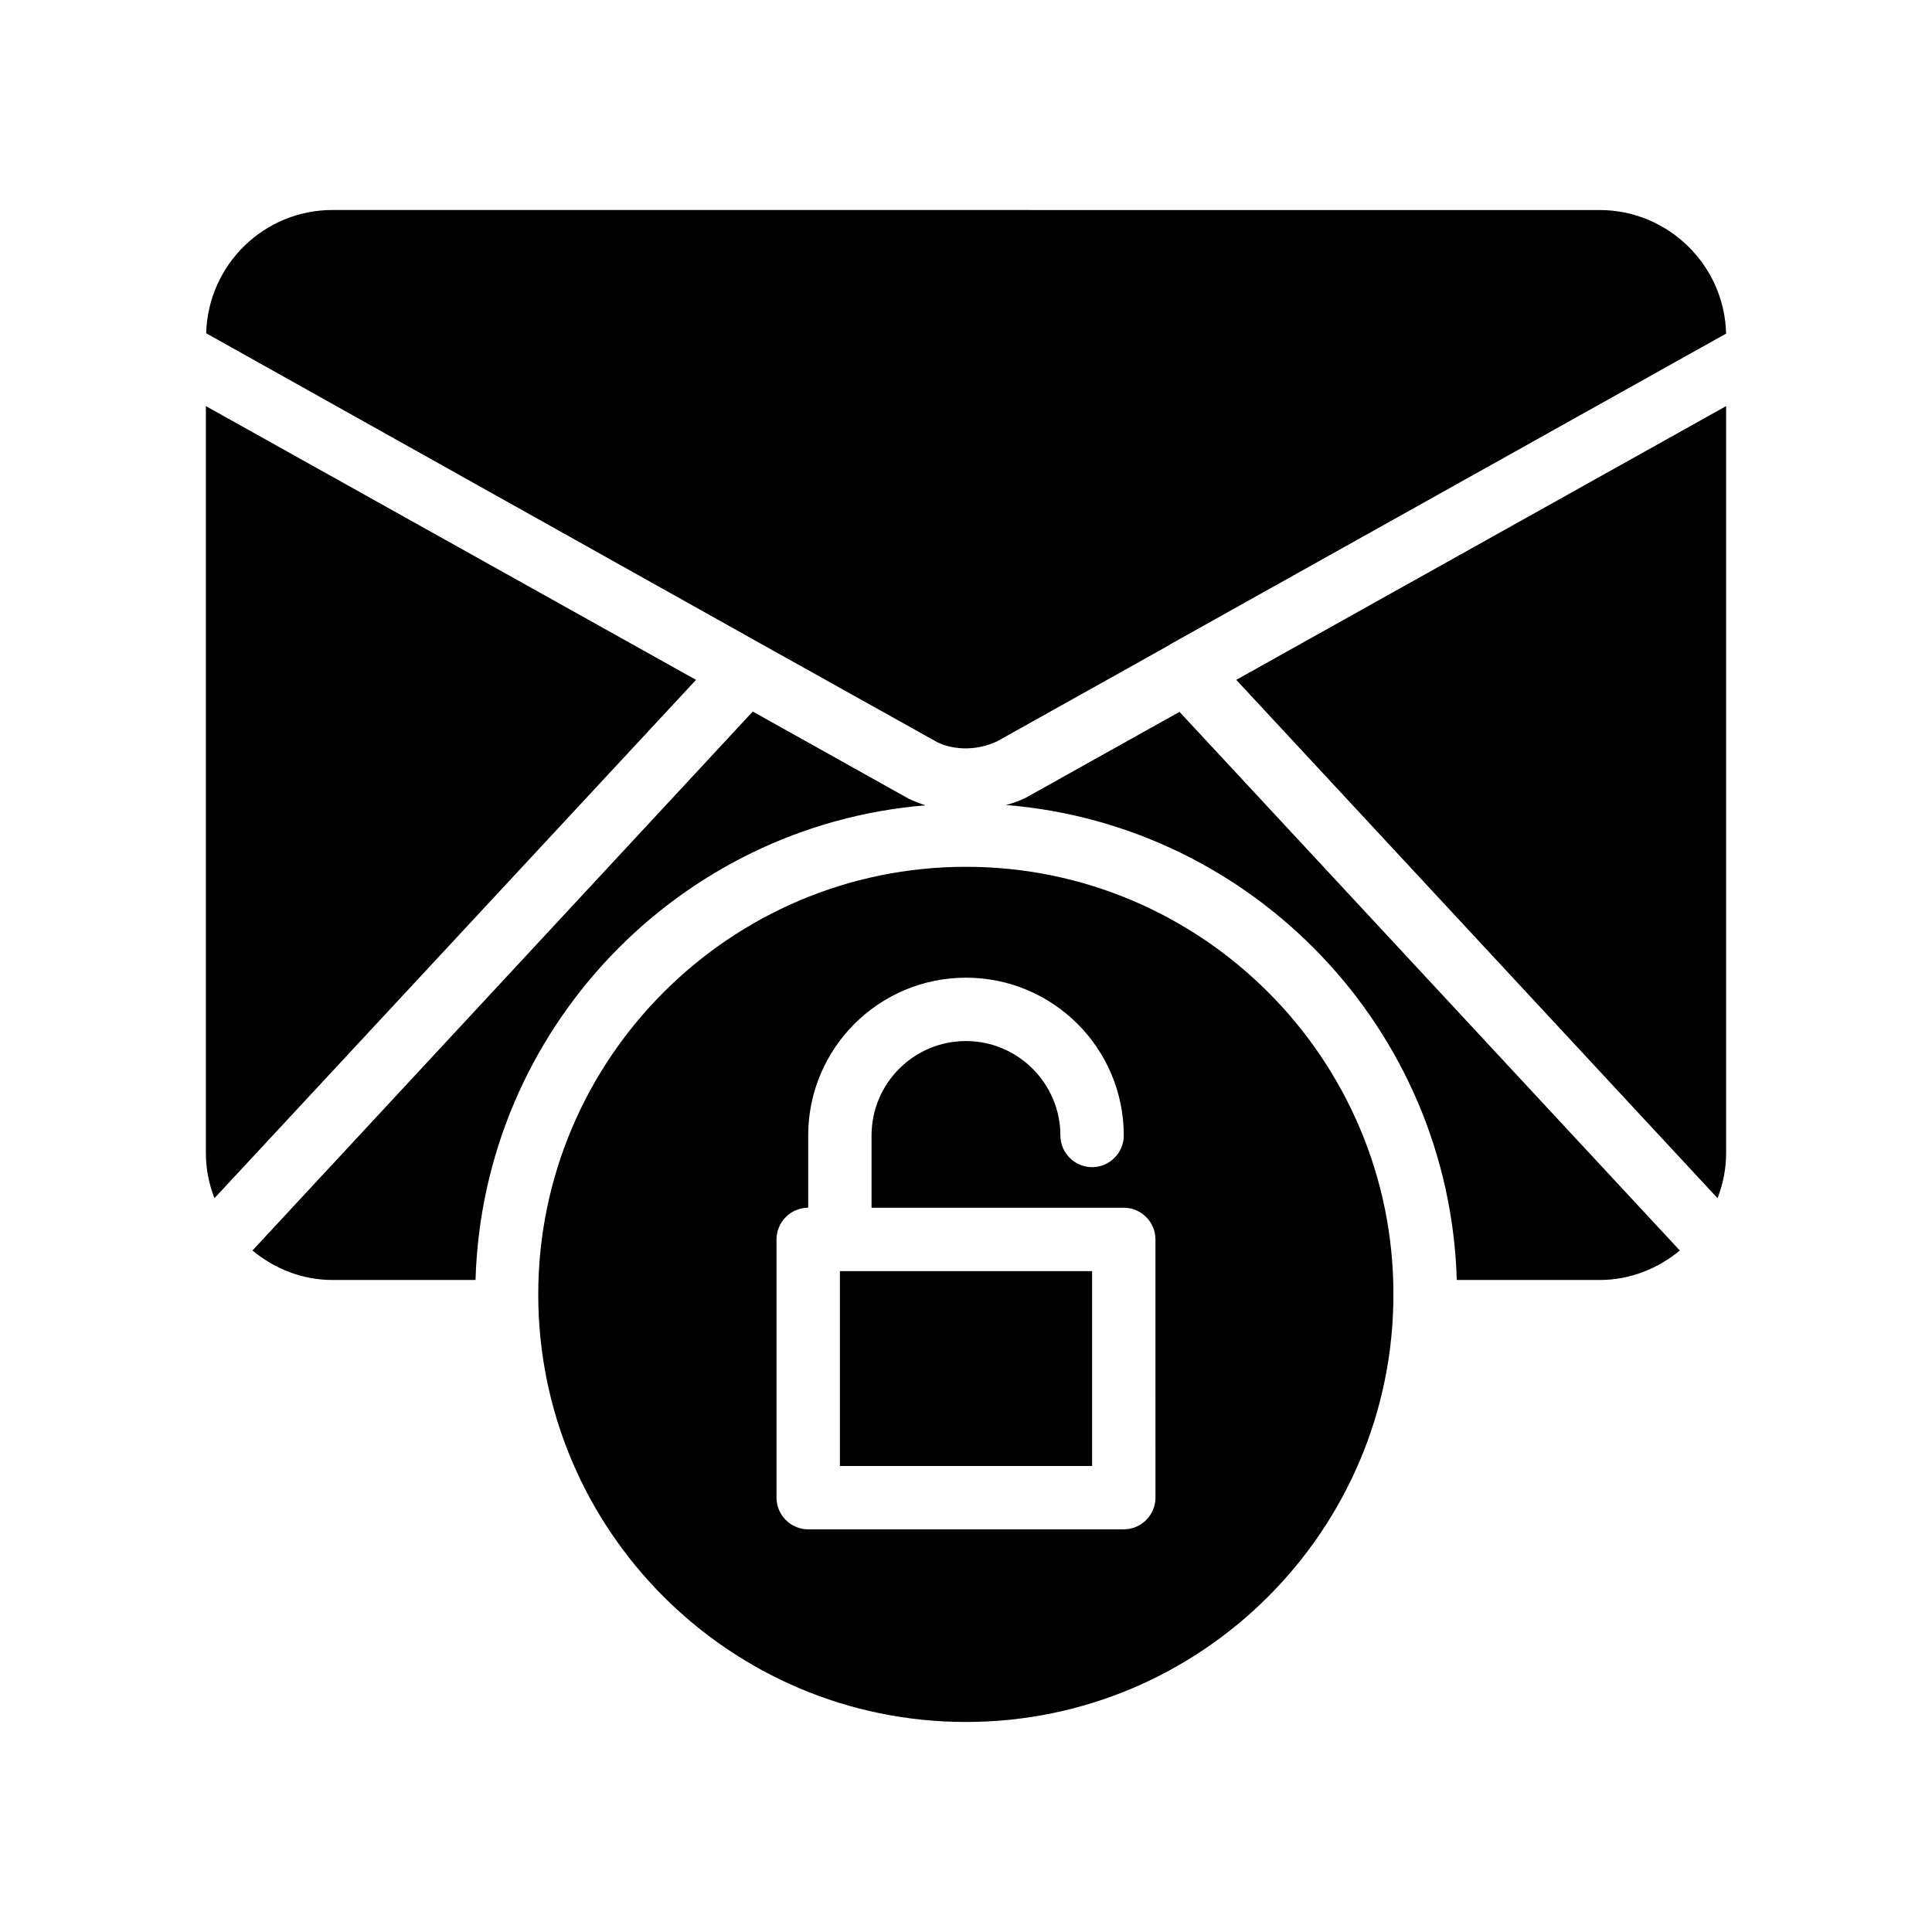
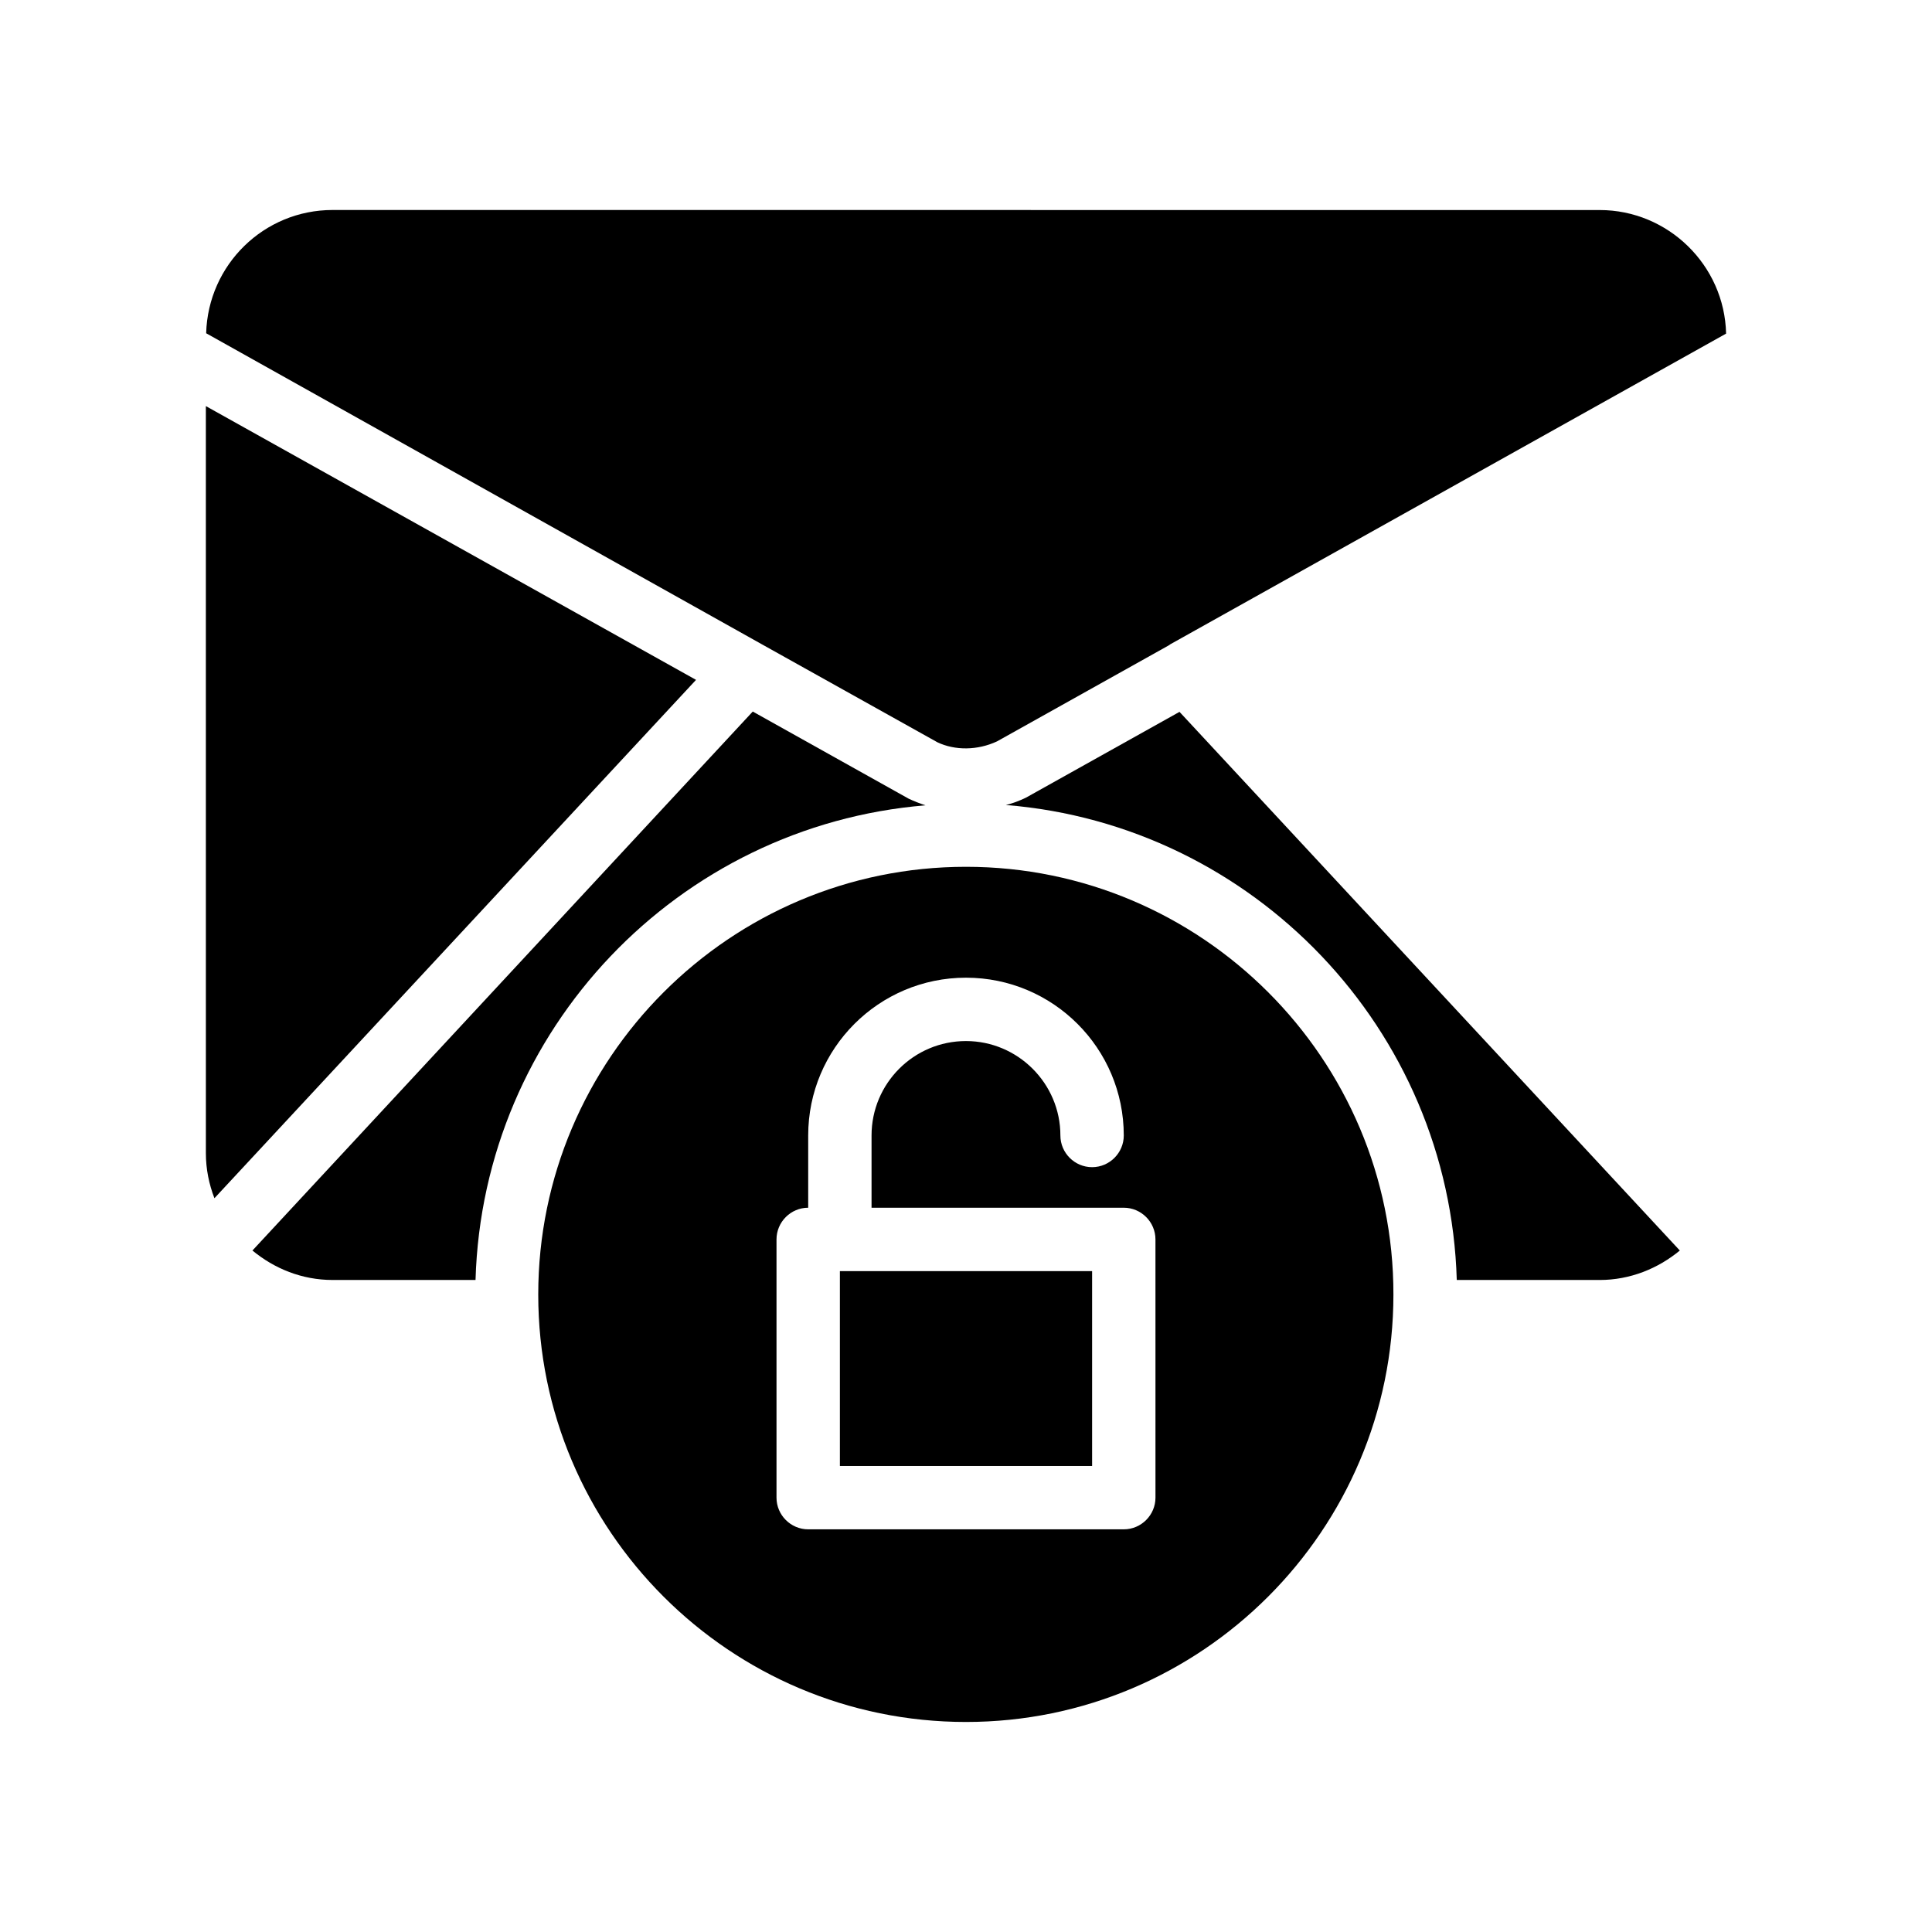
<svg xmlns="http://www.w3.org/2000/svg" fill="#000000" width="800px" height="800px" version="1.1" viewBox="144 144 512 512">
  <g>
-     <path d="m601.44 449.62v-198l-129.82 72.547 127.55 137.37c1.43-3.691 2.269-7.723 2.269-11.918z" />
    <path d="m392.44 340.72c4.617 2.184 10.578 2.184 15.785-0.25l45.512-25.441c0.168-0.082 0.25-0.168 0.336-0.25l147.36-82.371c-0.418-18.137-15.367-32.746-33.504-32.746l-335.79-0.012c-18.223 0-33 14.527-33.504 32.664l147.62 82.625z" />
    <path d="m198.56 449.62c0 4.199 0.84 8.23 2.266 11.922l127.63-137.37-129.9-72.551z" />
    <path d="m270.02 483.21c1.93-66.418 53.738-120.41 119.23-125.79-1.512-0.504-3.023-1.09-4.449-1.762l-41.312-23.09-132.59 142.83c5.793 4.785 13.098 7.809 21.242 7.809z" />
    <path d="m567.93 483.21c8.062 0 15.449-3.023 21.242-7.809l-132.59-142.75-40.723 22.754c-1.762 0.84-3.527 1.512-5.289 1.93 65.578 5.289 117.55 59.367 119.49 125.87z" />
    <path d="m400 373.71c-62.555 0-113.36 50.883-113.36 113.36 0 62.473 50.801 113.27 113.36 113.27 62.473 0 113.27-50.801 113.27-113.27 0.082-62.469-50.801-113.36-113.27-113.36zm50.211 167.18c0 4.617-3.777 8.398-8.398 8.398h-83.633c-4.617 0-8.398-3.777-8.398-8.398v-68.434c0-4.617 3.777-8.398 8.398-8.398v-19.145c0-23.09 18.727-41.816 41.816-41.816s41.816 18.727 41.816 41.816c0 4.617-3.777 8.398-8.398 8.398-4.617 0-8.398-3.777-8.398-8.398 0-13.77-11.25-25.023-25.023-25.023-13.855 0-25.023 11.25-25.023 25.023v19.145h66.84c4.617 0 8.398 3.777 8.398 8.398z" />
    <path d="m366.58 480.86h66.84v51.641h-66.84z" />
  </g>
</svg>